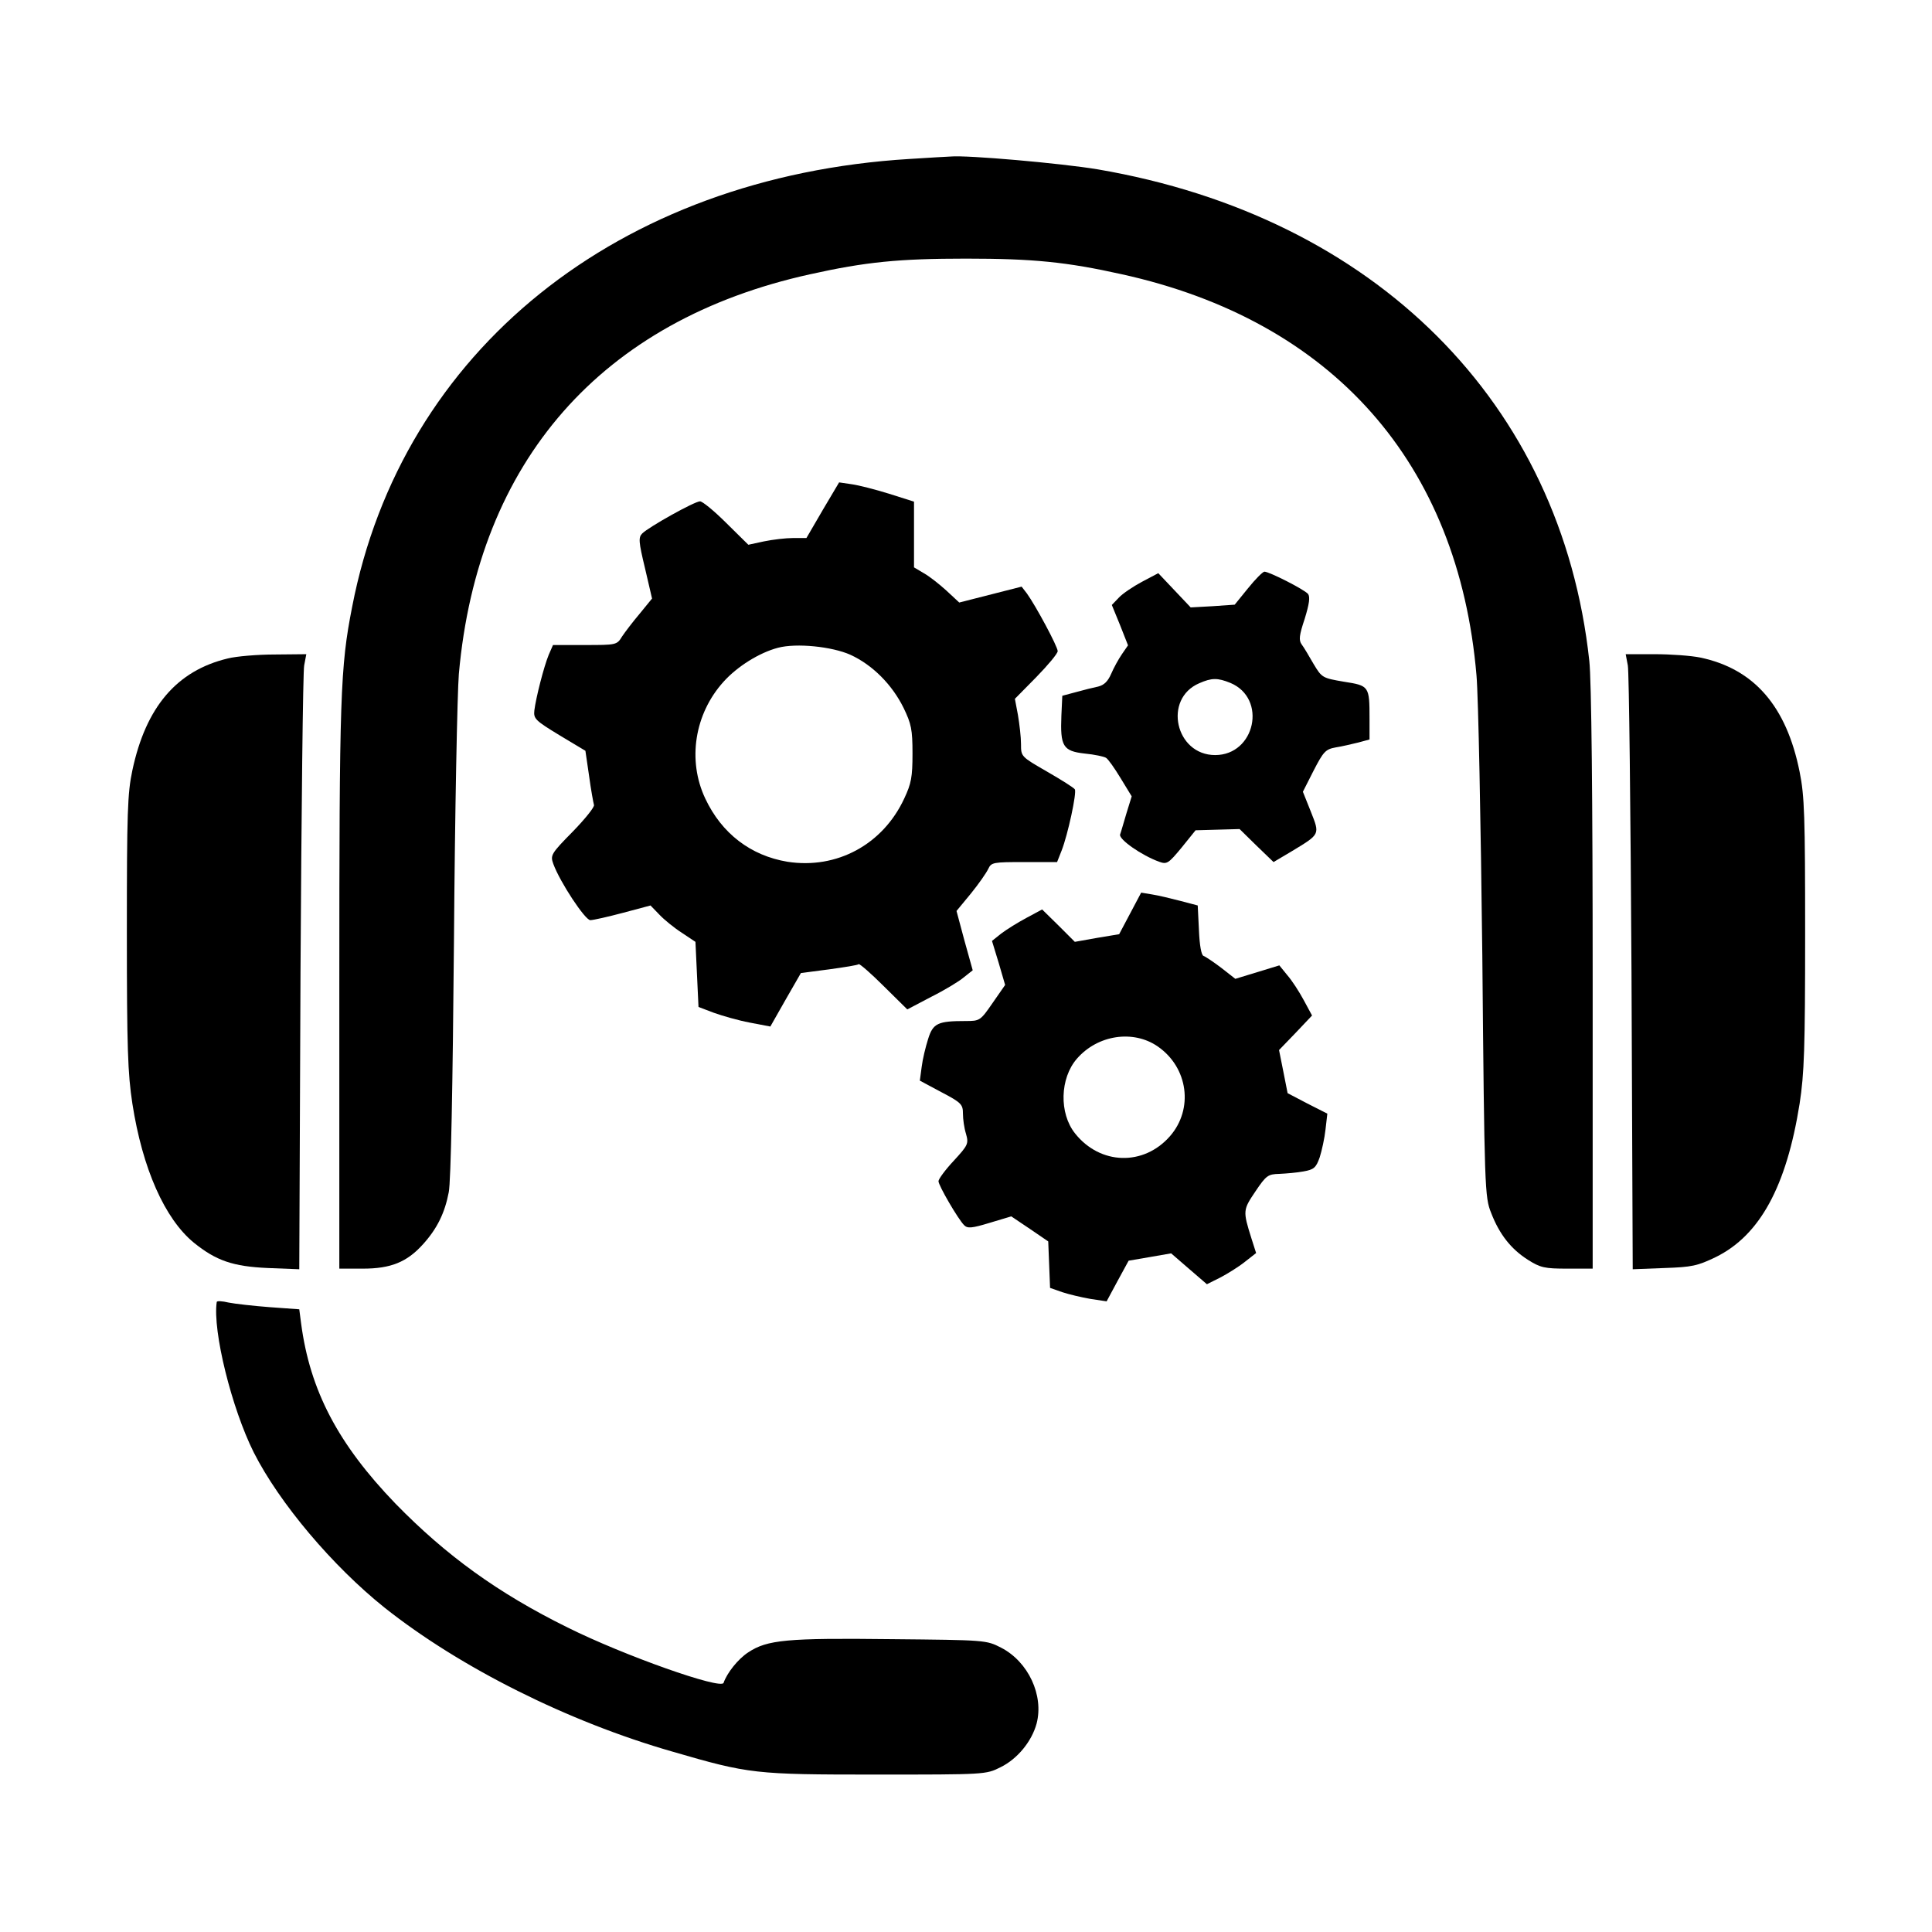
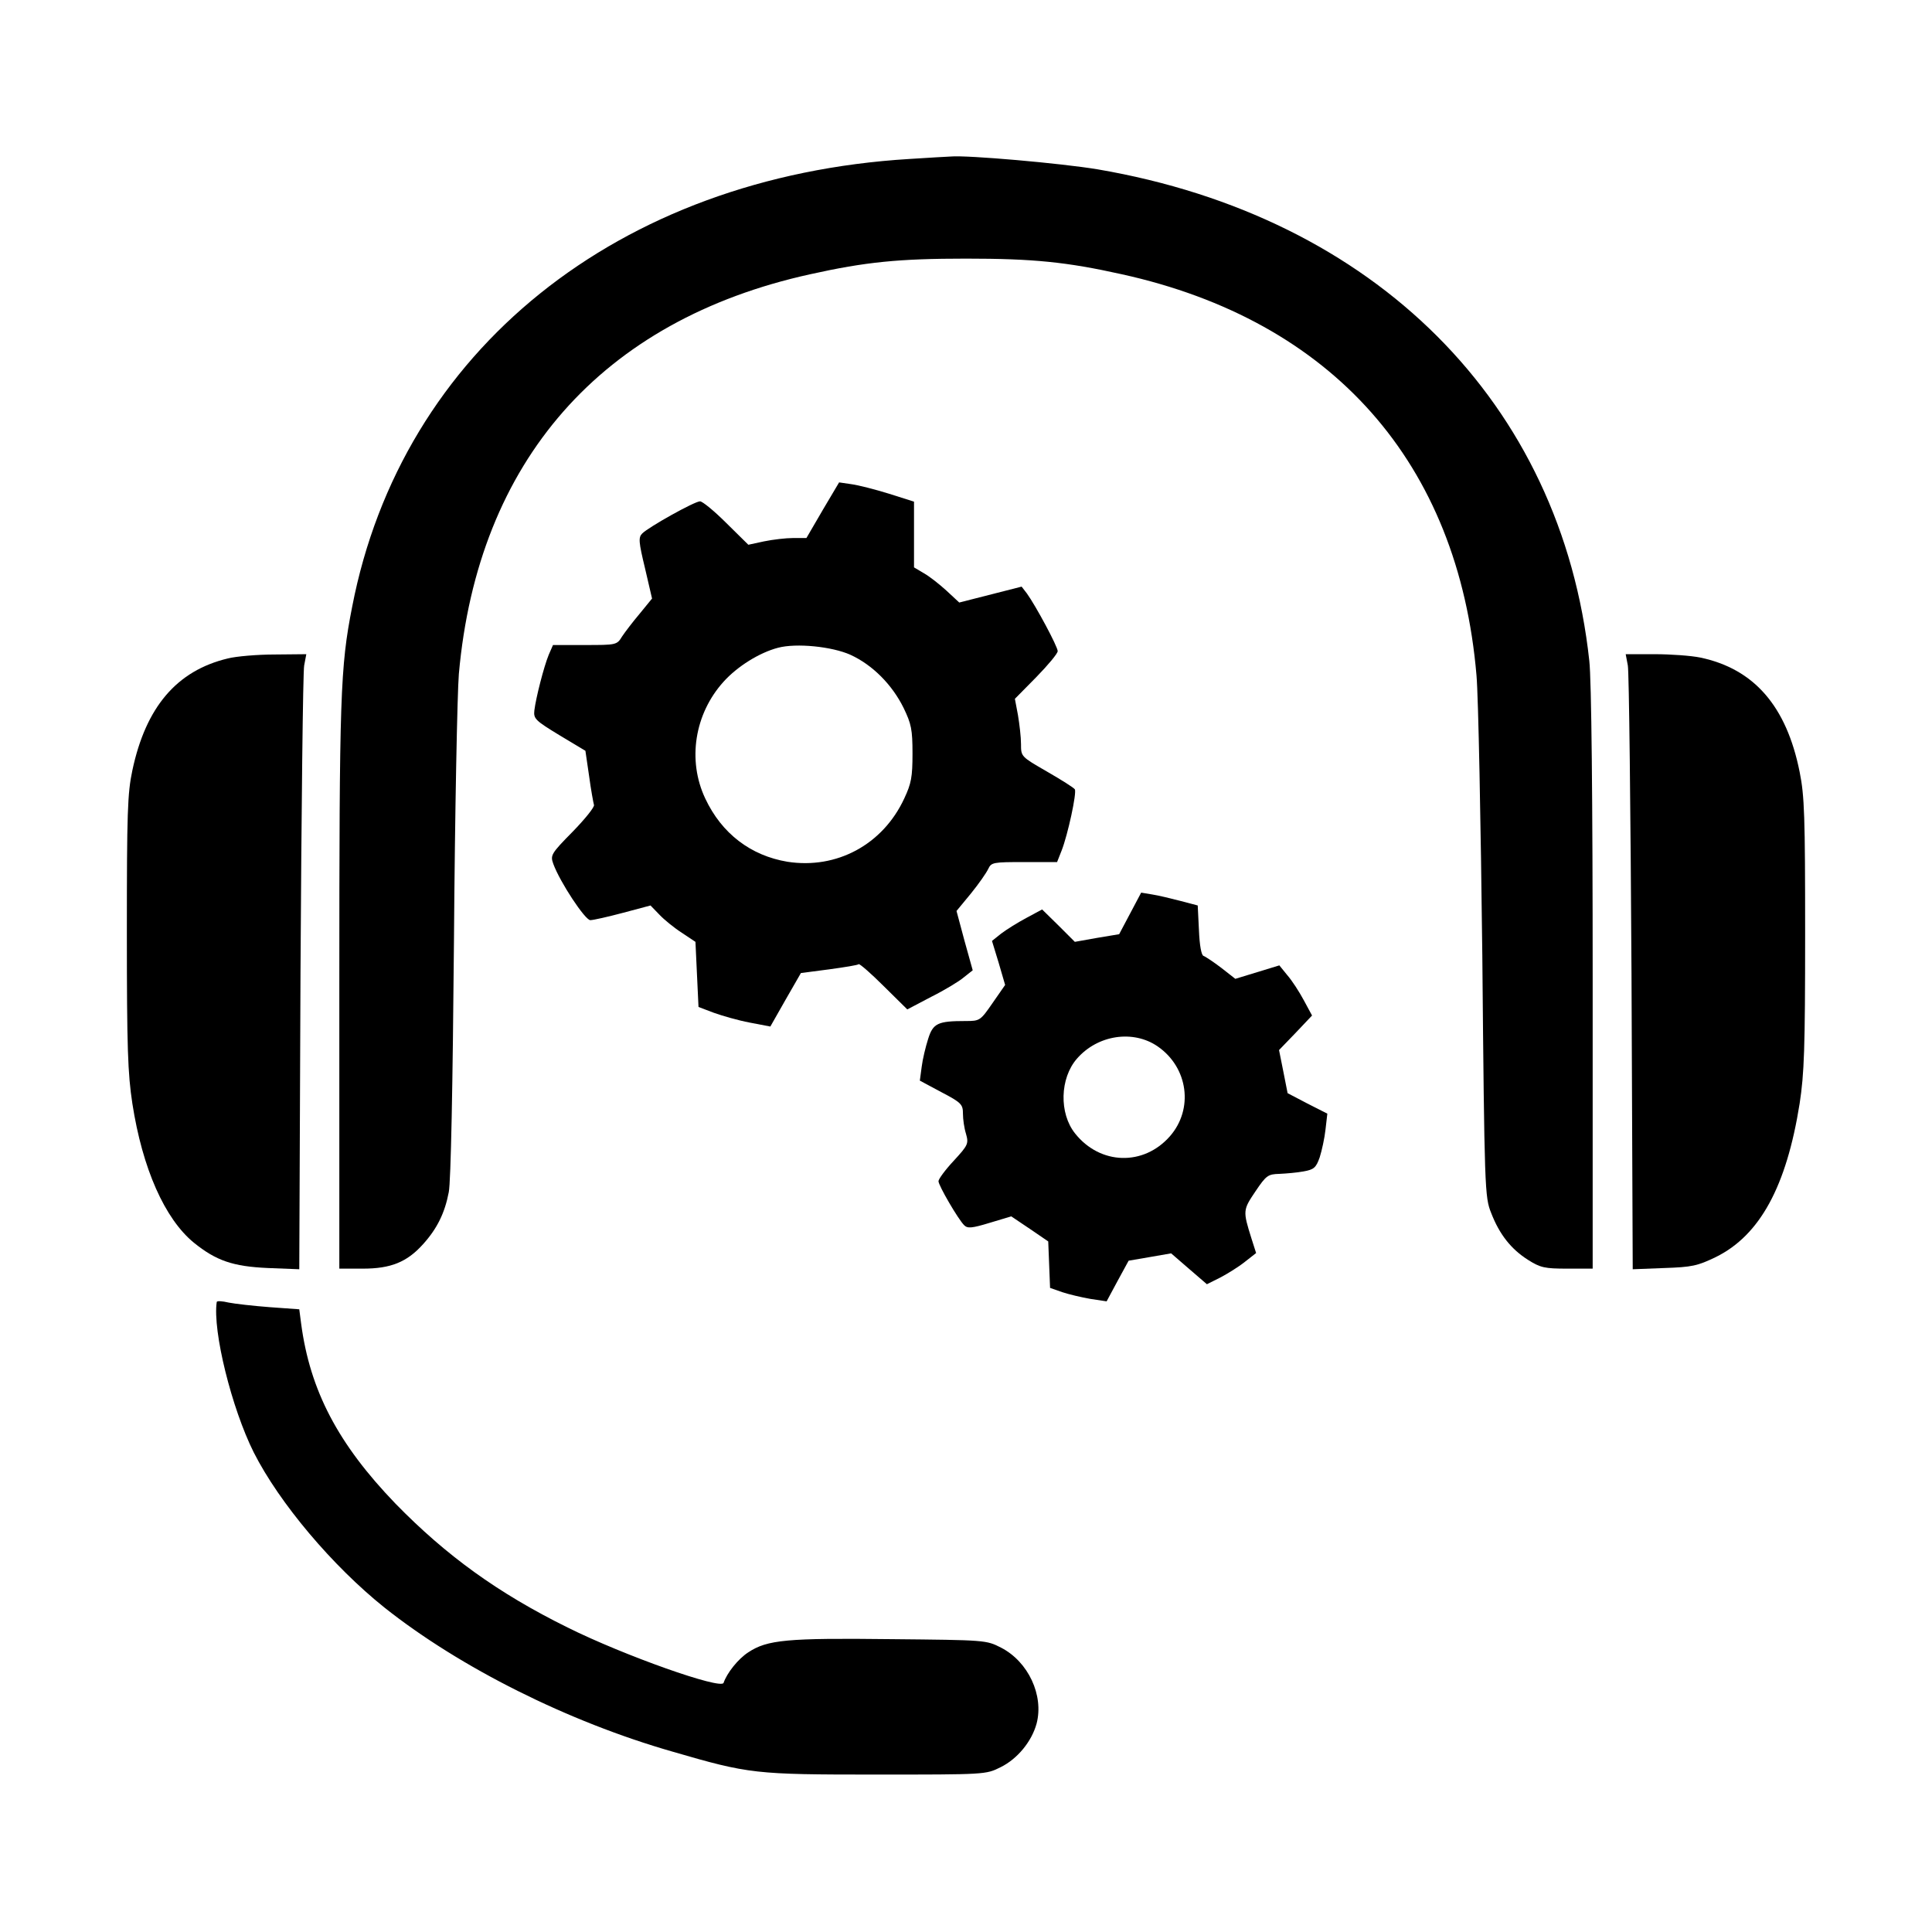
<svg xmlns="http://www.w3.org/2000/svg" version="1.0" width="632pt" height="632pt" viewBox="0 0 632 632" preserveAspectRatio="xMidYMid meet">
  <g transform="translate(0,632) scale(0.1,-0.1)" fill="#000000" stroke="none">
    <path d="M2975 5800 c-953 -58 -1661 -627 -1823 -1465 -39 -198 -42 -290 -42 -1241 l0 -924 77 0 c91 0 144 21 197 80 46 51 71 102 84 170 7 34 13 351 17 820 3 421 11 815 16 875 62 697 467 1158 1150 1308 180 40 289 51 509 51 220 0 329 -11 509 -51 690 -152 1102 -617 1161 -1313 6 -69 14 -480 19 -915 7 -769 8 -791 29 -843 27 -70 65 -118 120 -153 41 -26 55 -29 129 -29 l83 0 0 945 c0 596 -4 982 -11 1043 -91 844 -701 1453 -1608 1608 -120 20 -428 47 -481 42 -8 0 -69 -4 -135 -8z" />
    <path d="M2691 4651 l-53 -91 -44 0 c-23 0 -66 -5 -95 -11 l-51 -11 -72 71 c-39 39 -78 71 -86 71 -18 0 -168 -84 -189 -105 -13 -13 -12 -27 9 -114 l23 -99 -40 -49 c-22 -26 -48 -60 -58 -75 -17 -28 -19 -28 -122 -28 l-104 0 -14 -32 c-16 -39 -42 -141 -47 -182 -3 -27 3 -33 82 -81 l85 -51 12 -82 c6 -45 14 -88 16 -95 3 -6 -29 -46 -70 -88 -71 -72 -73 -77 -63 -105 22 -60 104 -184 121 -184 10 0 58 11 107 24 l90 24 29 -30 c15 -16 48 -43 73 -59 l45 -30 5 -107 5 -106 50 -19 c28 -10 80 -25 117 -32 l68 -13 50 88 50 87 92 12 c51 7 95 14 97 17 3 2 40 -30 82 -72 l77 -76 78 41 c44 22 92 51 107 64 l29 23 -27 97 -26 97 47 57 c26 32 51 68 57 81 10 21 16 22 118 22 l107 0 15 38 c20 51 50 189 43 200 -3 5 -44 31 -91 58 -85 49 -85 49 -85 90 0 23 -5 65 -10 95 l-10 53 70 71 c38 39 70 77 70 85 0 15 -72 149 -101 189 l-17 22 -102 -26 -102 -26 -42 39 c-23 21 -56 47 -74 57 l-32 19 0 108 0 107 -82 26 c-45 14 -100 28 -122 31 l-41 6 -54 -91z m91 -473 c72 -33 136 -97 174 -174 25 -52 29 -70 29 -149 0 -77 -4 -98 -27 -147 -70 -151 -221 -232 -382 -207 -120 20 -215 92 -269 207 -59 125 -35 277 60 382 45 50 117 95 178 111 60 16 177 4 237 -23z" />
-     <path d="M4082 4395 l-43 -53 -72 -5 -72 -4 -53 56 -53 56 -53 -28 c-30 -16 -64 -39 -76 -52 l-23 -24 27 -66 26 -66 -20 -29 c-11 -16 -27 -45 -35 -64 -11 -25 -23 -37 -43 -42 -15 -3 -47 -11 -72 -18 l-45 -12 -3 -65 c-4 -100 5 -116 76 -124 32 -3 64 -10 70 -14 7 -4 28 -34 48 -67 l36 -59 -17 -55 c-9 -30 -18 -62 -21 -70 -4 -16 70 -68 128 -89 25 -9 30 -6 73 46 l46 57 72 2 72 2 55 -54 56 -54 59 35 c94 57 93 54 63 130 l-26 65 35 69 c32 62 39 70 72 76 20 3 53 11 74 16 l37 10 0 67 c0 108 -1 109 -84 122 -70 12 -72 13 -99 58 -15 26 -32 55 -39 64 -10 14 -8 30 10 84 15 49 18 71 11 81 -13 15 -127 73 -143 73 -6 -1 -30 -25 -54 -55z m-57 -309 c121 -51 81 -236 -50 -236 -130 0 -171 184 -52 235 41 18 60 18 102 1z" />
    <path d="M745 4166 c-167 -40 -268 -159 -312 -366 -16 -75 -18 -139 -18 -530 0 -379 3 -462 18 -560 33 -213 106 -377 201 -455 73 -59 128 -78 243 -83 l102 -4 4 968 c3 533 8 986 12 1007 l7 37 -103 -1 c-57 0 -127 -6 -154 -13z" />
    <path d="M5325 4143 c4 -21 9 -474 12 -1007 l4 -968 103 4 c91 3 109 7 169 36 144 71 231 231 274 502 15 98 18 179 18 555 0 384 -2 451 -18 530 -43 215 -149 337 -325 374 -29 6 -96 11 -149 11 l-95 0 7 -37z" />
    <path d="M3697 3332 l-36 -68 -72 -12 -73 -13 -53 53 -54 53 -52 -28 c-28 -15 -65 -38 -82 -51 l-30 -24 22 -72 21 -72 -41 -59 c-40 -58 -42 -59 -88 -59 -91 0 -107 -7 -123 -59 -8 -25 -18 -66 -21 -91 l-6 -45 71 -38 c65 -34 70 -40 70 -70 0 -18 4 -47 10 -66 9 -32 7 -37 -40 -88 -28 -30 -50 -60 -50 -67 0 -14 64 -124 84 -144 11 -11 25 -10 84 8 l70 21 61 -41 60 -41 3 -76 3 -76 40 -14 c21 -7 63 -17 92 -22 l53 -8 36 67 36 66 70 12 69 12 59 -51 58 -50 44 22 c23 12 60 35 80 51 l37 29 -15 47 c-29 92 -28 94 13 155 35 52 41 56 78 57 22 1 58 4 79 8 34 6 41 12 53 46 7 22 16 63 19 91 l6 52 -65 33 -65 34 -14 71 -14 70 54 56 54 57 -27 50 c-15 28 -39 65 -54 82 l-26 32 -72 -22 -72 -22 -46 36 c-25 19 -52 37 -58 39 -7 2 -13 34 -15 84 l-4 81 -57 15 c-31 8 -72 18 -92 21 l-36 6 -36 -68z m90 -435 c100 -69 118 -205 40 -294 -86 -98 -228 -94 -310 9 -53 66 -50 181 6 245 68 78 184 95 264 40z" />
    <path d="M709 2061 c-14 -95 49 -348 121 -492 84 -166 258 -372 428 -508 247 -196 600 -373 942 -471 251 -73 269 -75 665 -75 359 0 360 0 408 24 55 27 102 84 118 143 24 92 -27 202 -116 248 -49 25 -50 25 -361 28 -339 4 -404 -2 -466 -43 -34 -22 -70 -68 -81 -100 -8 -23 -325 89 -510 181 -229 113 -398 236 -563 405 -188 195 -280 370 -309 590 l-6 46 -97 7 c-53 4 -114 11 -134 15 -21 5 -38 6 -39 2z" />
  </g>
</svg>